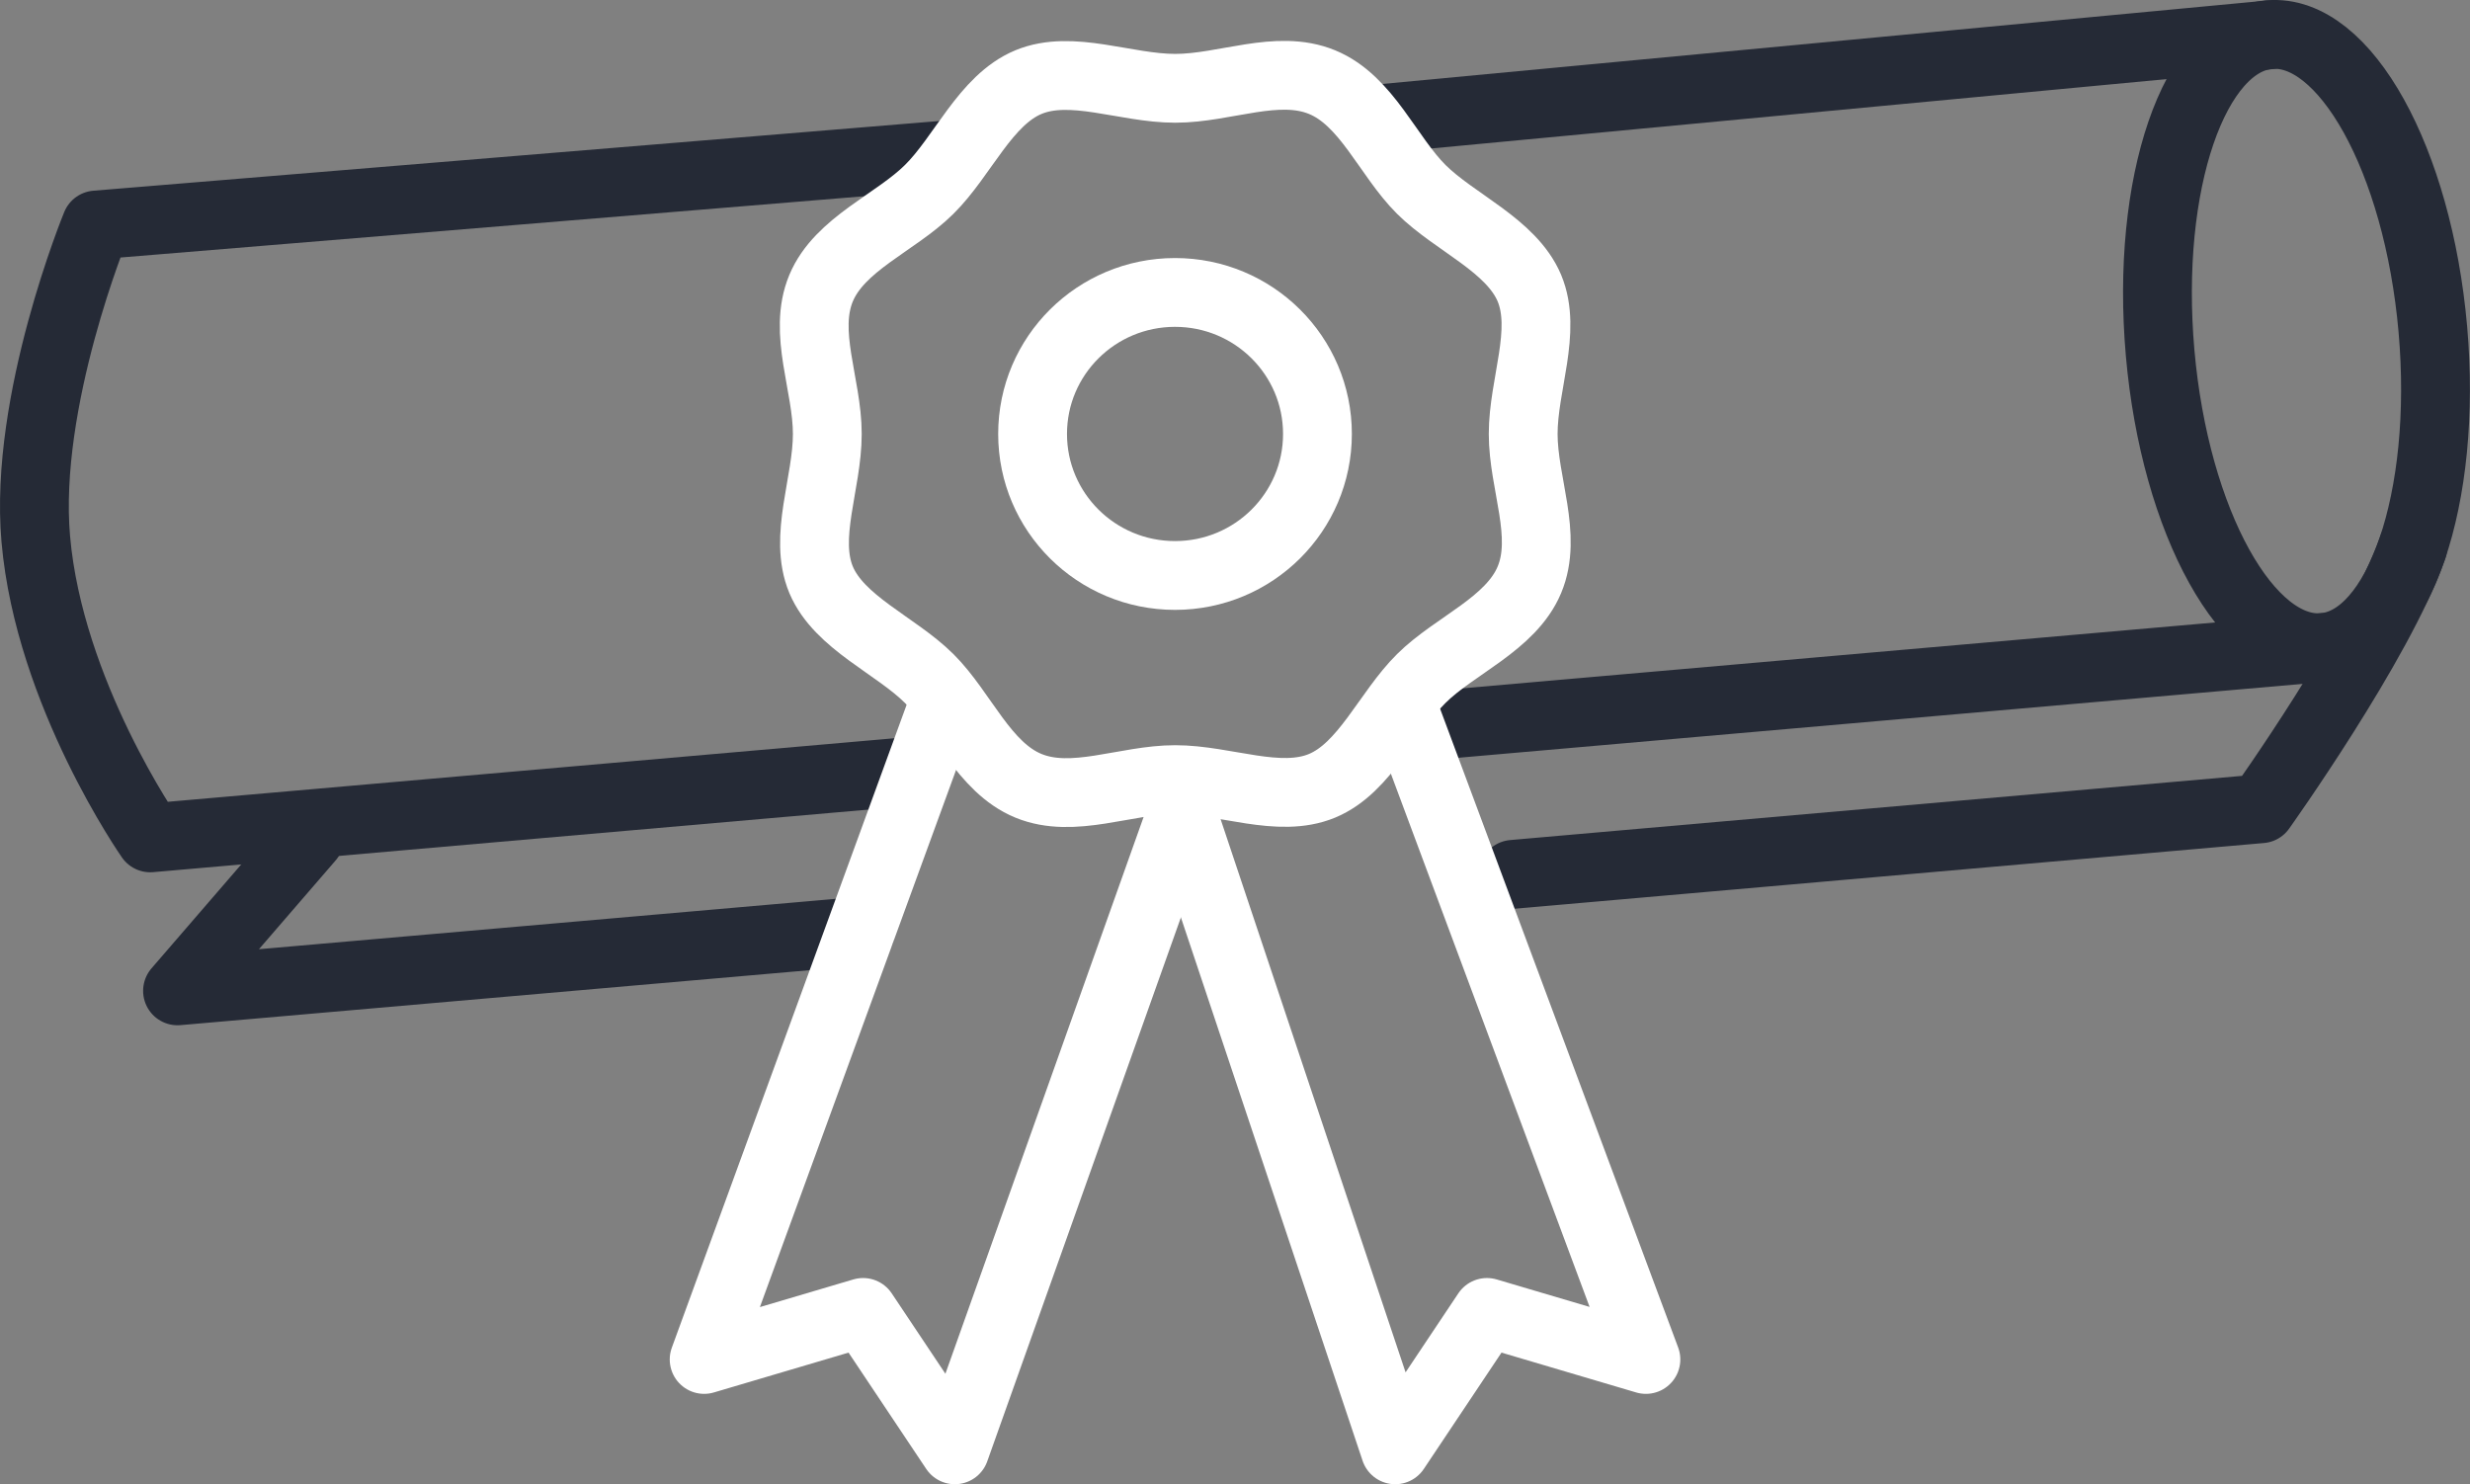
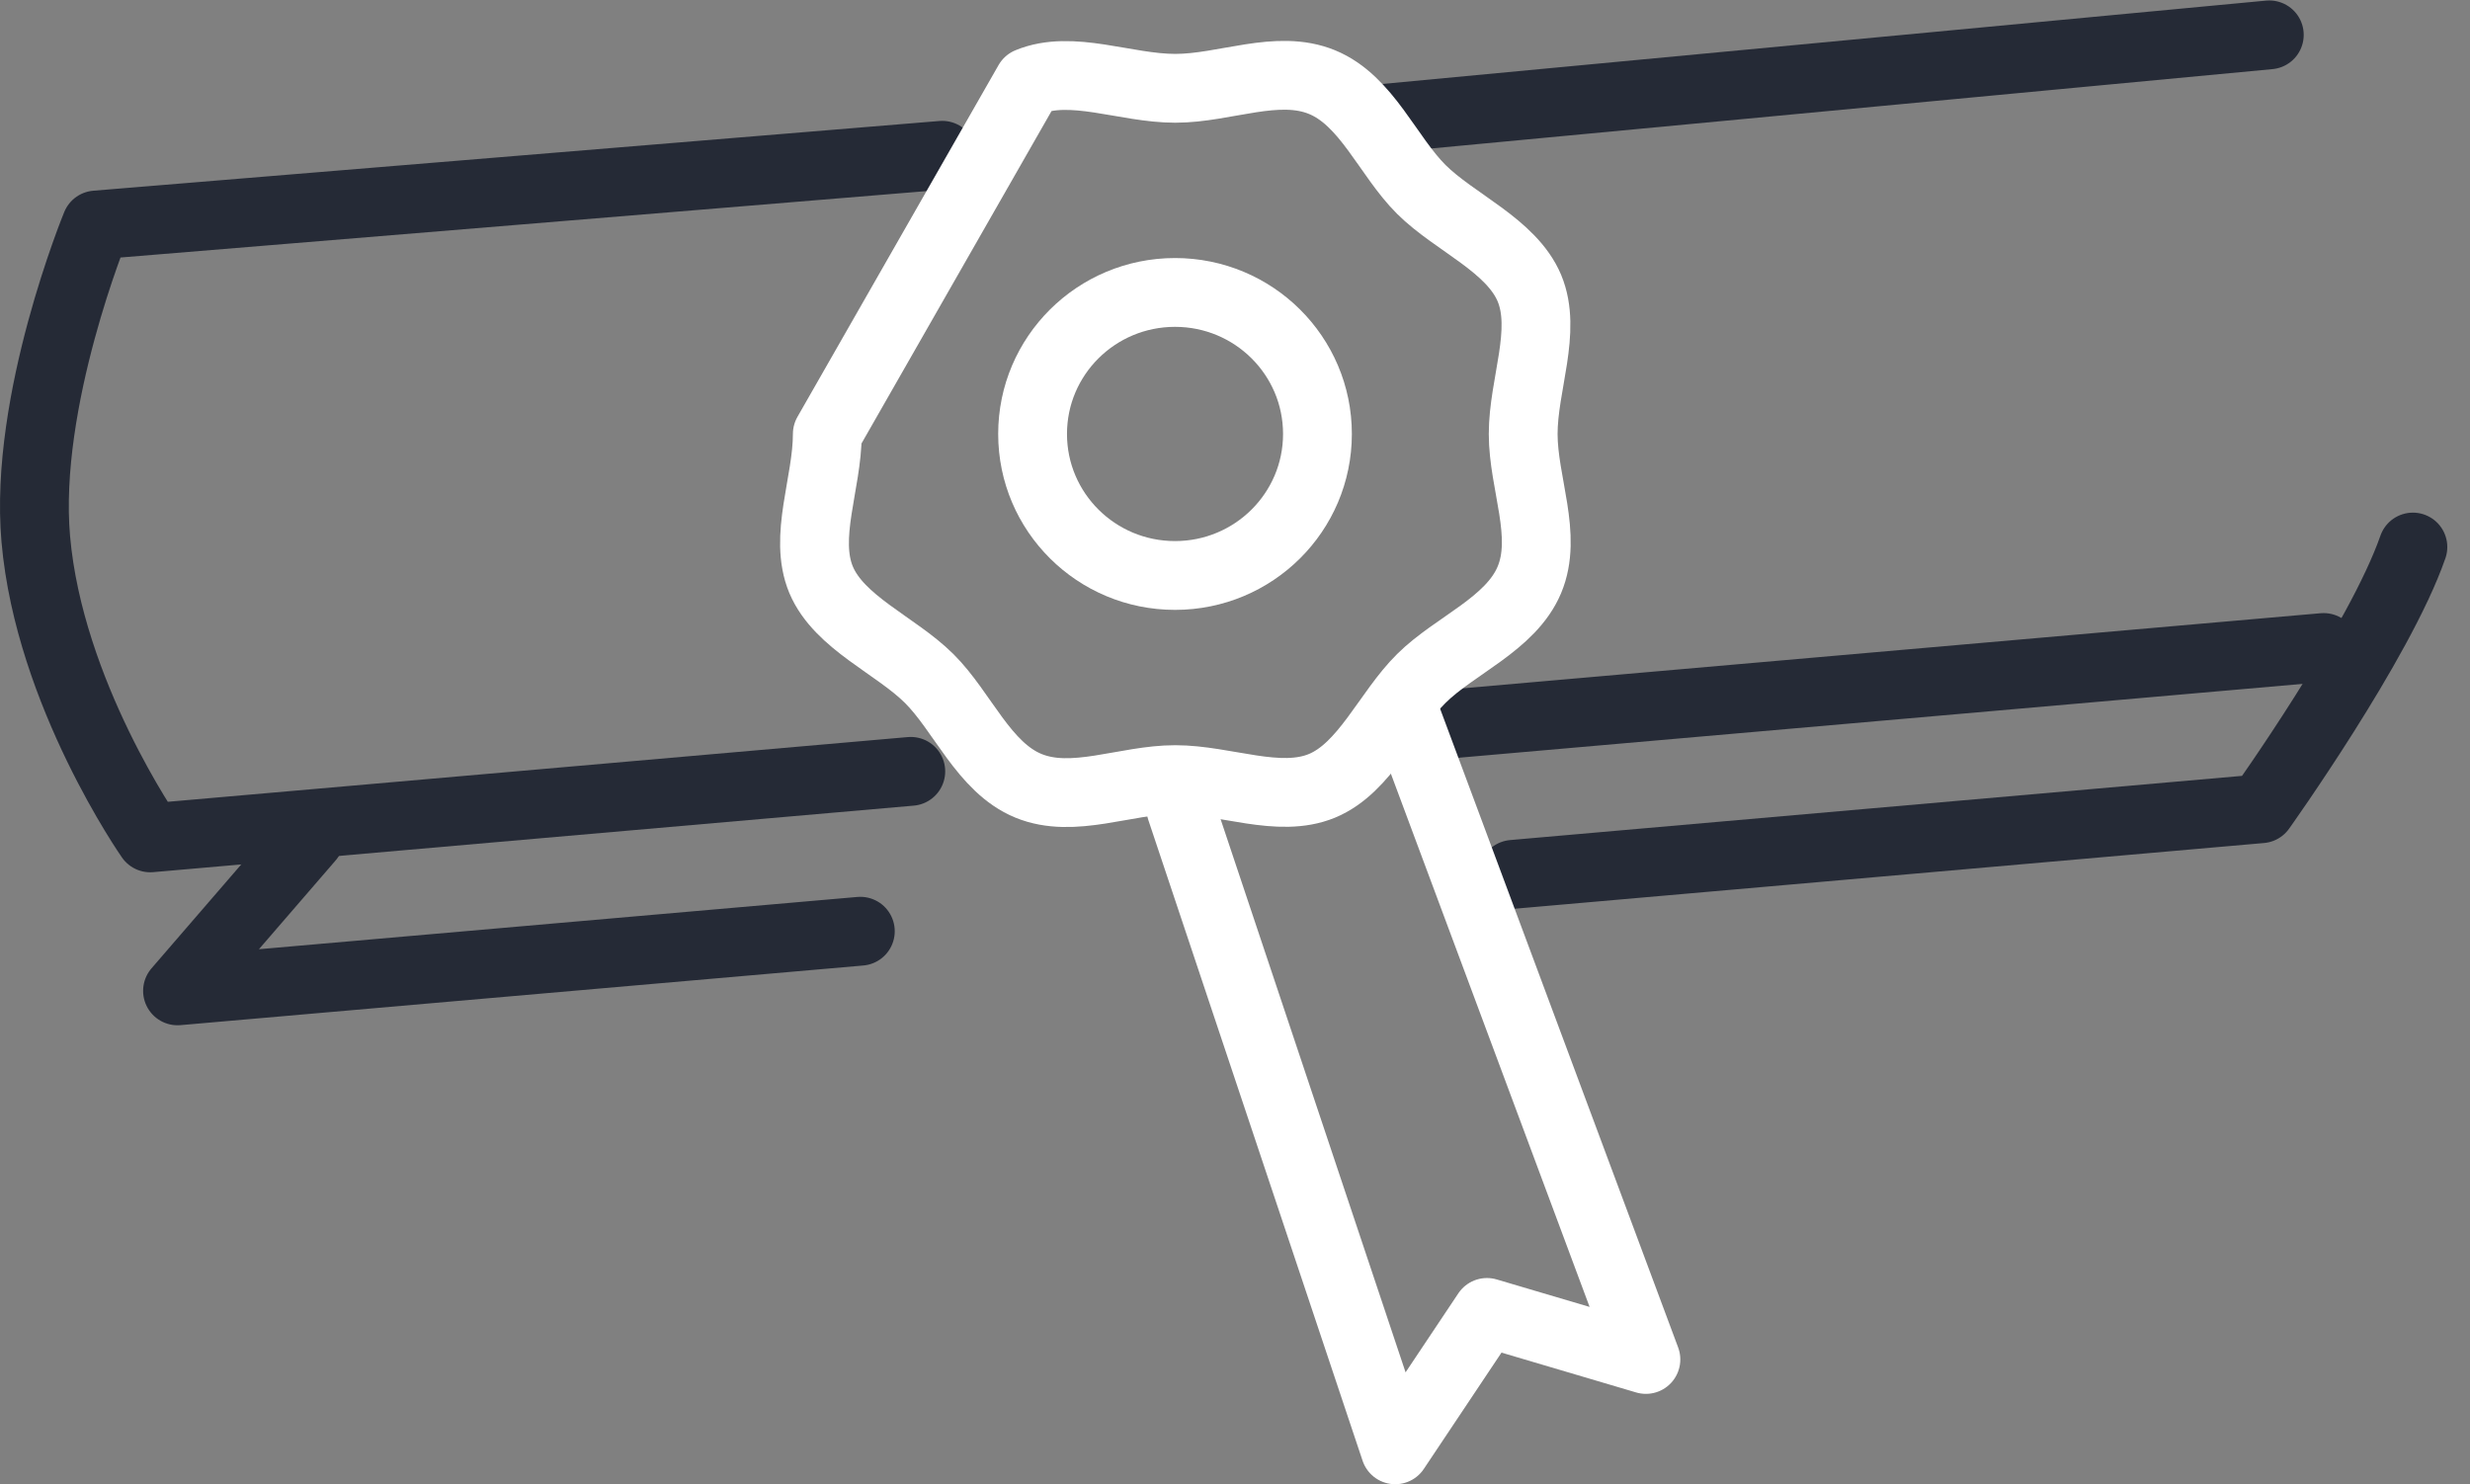
<svg xmlns="http://www.w3.org/2000/svg" id="Calque_1" data-name="Calque 1" width="107.69" height="64.71" viewBox="0 0 107.69 64.71">
  <rect x="0" y="0" width="107.69" height="64.71" fill="#808080" stroke="none" />
  <defs>
    <style>      .cls-1 {        stroke: #252a36;      }      .cls-1, .cls-2 {        fill: none;        stroke-linecap: round;        stroke-linejoin: round;        stroke-width: 3px;      }      .cls-2 {        stroke: #fff;      }    </style>
  </defs>
  <path class="cls-1" d="m63.38,31.55l37.93-3.32" />
  <path class="cls-1" d="m41.08,6.77L4.19,9.81s-3.16,7.66-2.63,13.69c.59,6.74,4.99,13.03,4.99,13.03l33.16-2.9" />
  <path class="cls-1" d="m98.94,1.52l-38.8,3.66" />
-   <path class="cls-1" d="m101.31,28.23c3.28-.29,5.41-6.5,4.76-13.88-.65-7.38-3.84-13.13-7.13-12.84-3.28.29-5.41,6.5-4.76,13.88.65,7.38,3.84,13.13,7.13,12.84Z" />
  <path class="cls-1" d="m37.51,40.6l-29.77,2.6,5.76-6.67" />
  <path class="cls-1" d="m105.2,23.85c-1.45,4.17-6.62,11.41-6.62,11.41l-32.61,2.86" />
-   <path class="cls-2" d="m36.07,18.92c0,2.15-1.05,4.49-.27,6.36.79,1.87,3.25,2.85,4.71,4.3,1.46,1.45,2.38,3.88,4.33,4.68,1.95.8,4.23-.27,6.4-.27s4.52,1.05,6.4.27c1.88-.78,2.86-3.23,4.33-4.68,1.46-1.45,3.9-2.37,4.71-4.3s-.27-4.21-.27-6.36,1.05-4.49.27-6.36c-.79-1.87-3.25-2.85-4.71-4.3-1.46-1.45-2.38-3.88-4.33-4.68-1.95-.8-4.23.27-6.4.27s-4.52-1.05-6.4-.27c-1.88.78-2.86,3.23-4.33,4.68-1.46,1.45-3.9,2.37-4.71,4.3-.81,1.94.27,4.21.27,6.36Z" />
+   <path class="cls-2" d="m36.07,18.92c0,2.15-1.05,4.49-.27,6.36.79,1.87,3.25,2.85,4.71,4.3,1.46,1.45,2.38,3.88,4.33,4.68,1.95.8,4.23-.27,6.4-.27s4.52,1.05,6.4.27c1.88-.78,2.86-3.23,4.33-4.68,1.46-1.45,3.9-2.37,4.71-4.3s-.27-4.21-.27-6.36,1.05-4.49.27-6.36c-.79-1.87-3.25-2.85-4.71-4.3-1.46-1.45-2.38-3.88-4.33-4.68-1.95-.8-4.23.27-6.4.27s-4.52-1.05-6.4-.27Z" />
  <path class="cls-2" d="m51.23,25.09c3.43,0,6.21-2.76,6.21-6.17s-2.78-6.17-6.21-6.17-6.21,2.76-6.21,6.17,2.78,6.17,6.21,6.17Z" />
  <path class="cls-2" d="m61.25,31.07l10.51,28.2-6.93-2.05-4,5.99-9.34-27.93" />
-   <path class="cls-2" d="m41.08,30.85l-10.38,28.42,6.93-2.05,4,5.99,10.1-28.37" />
</svg>